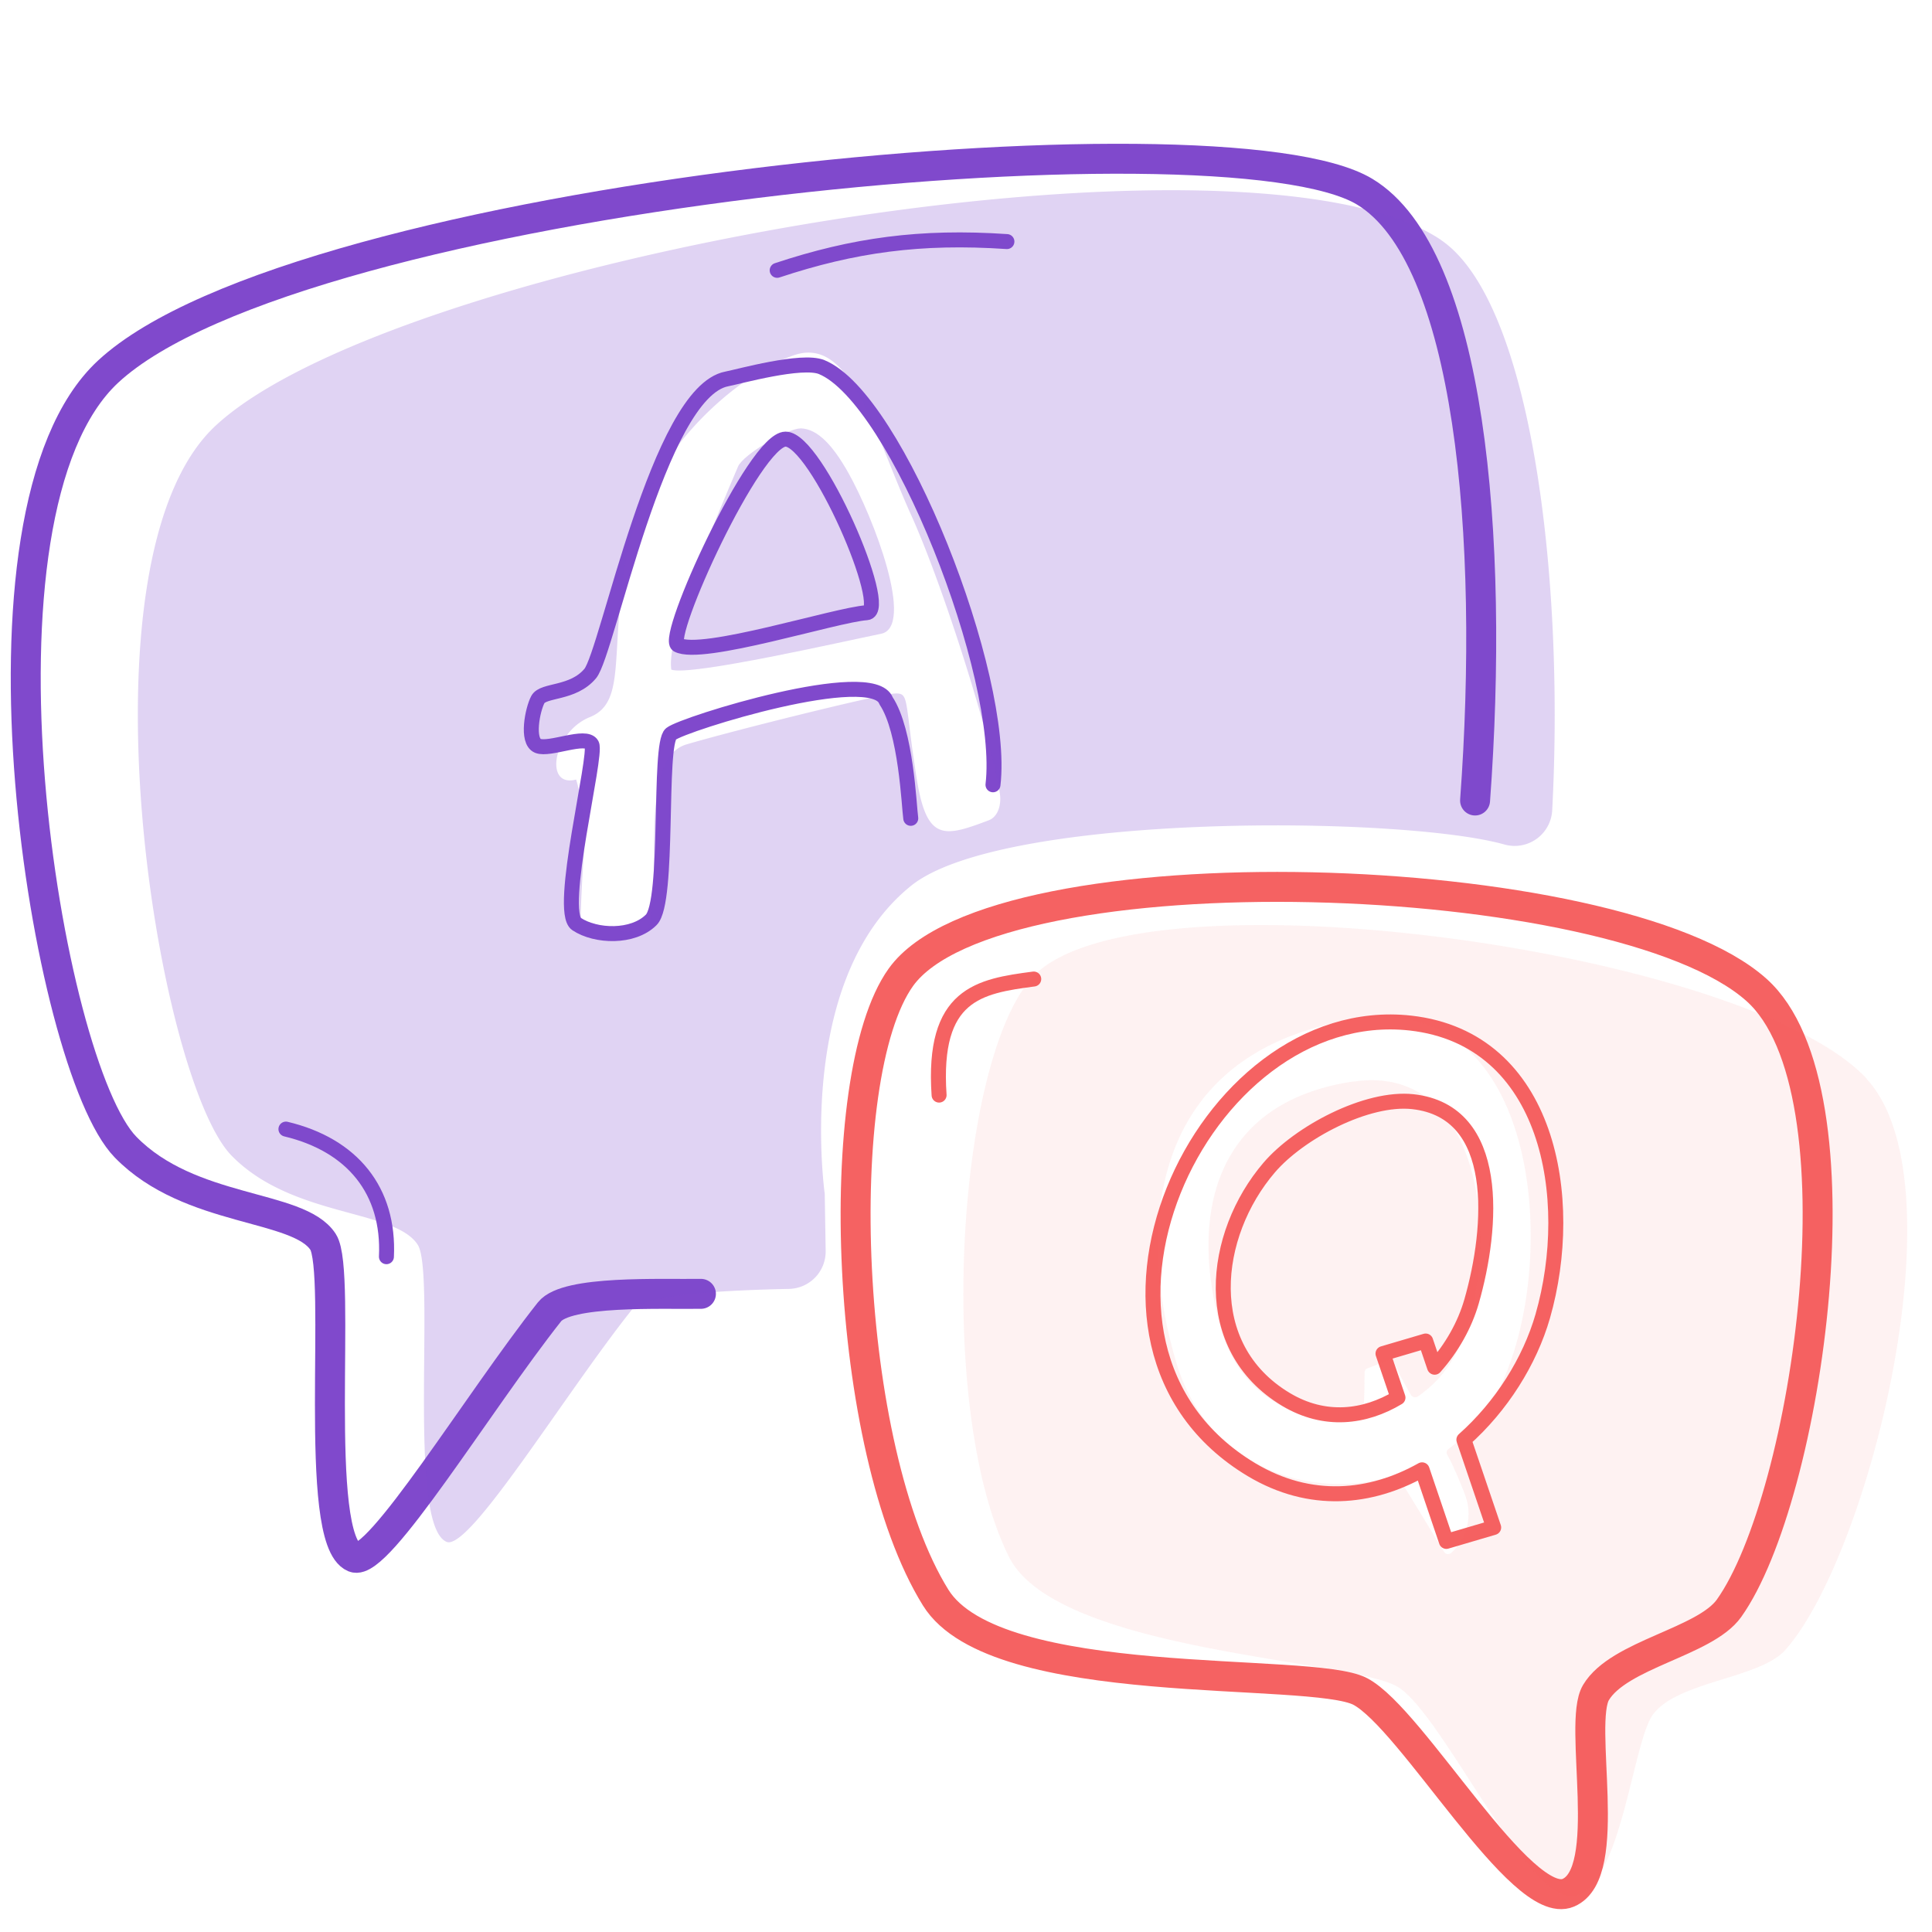
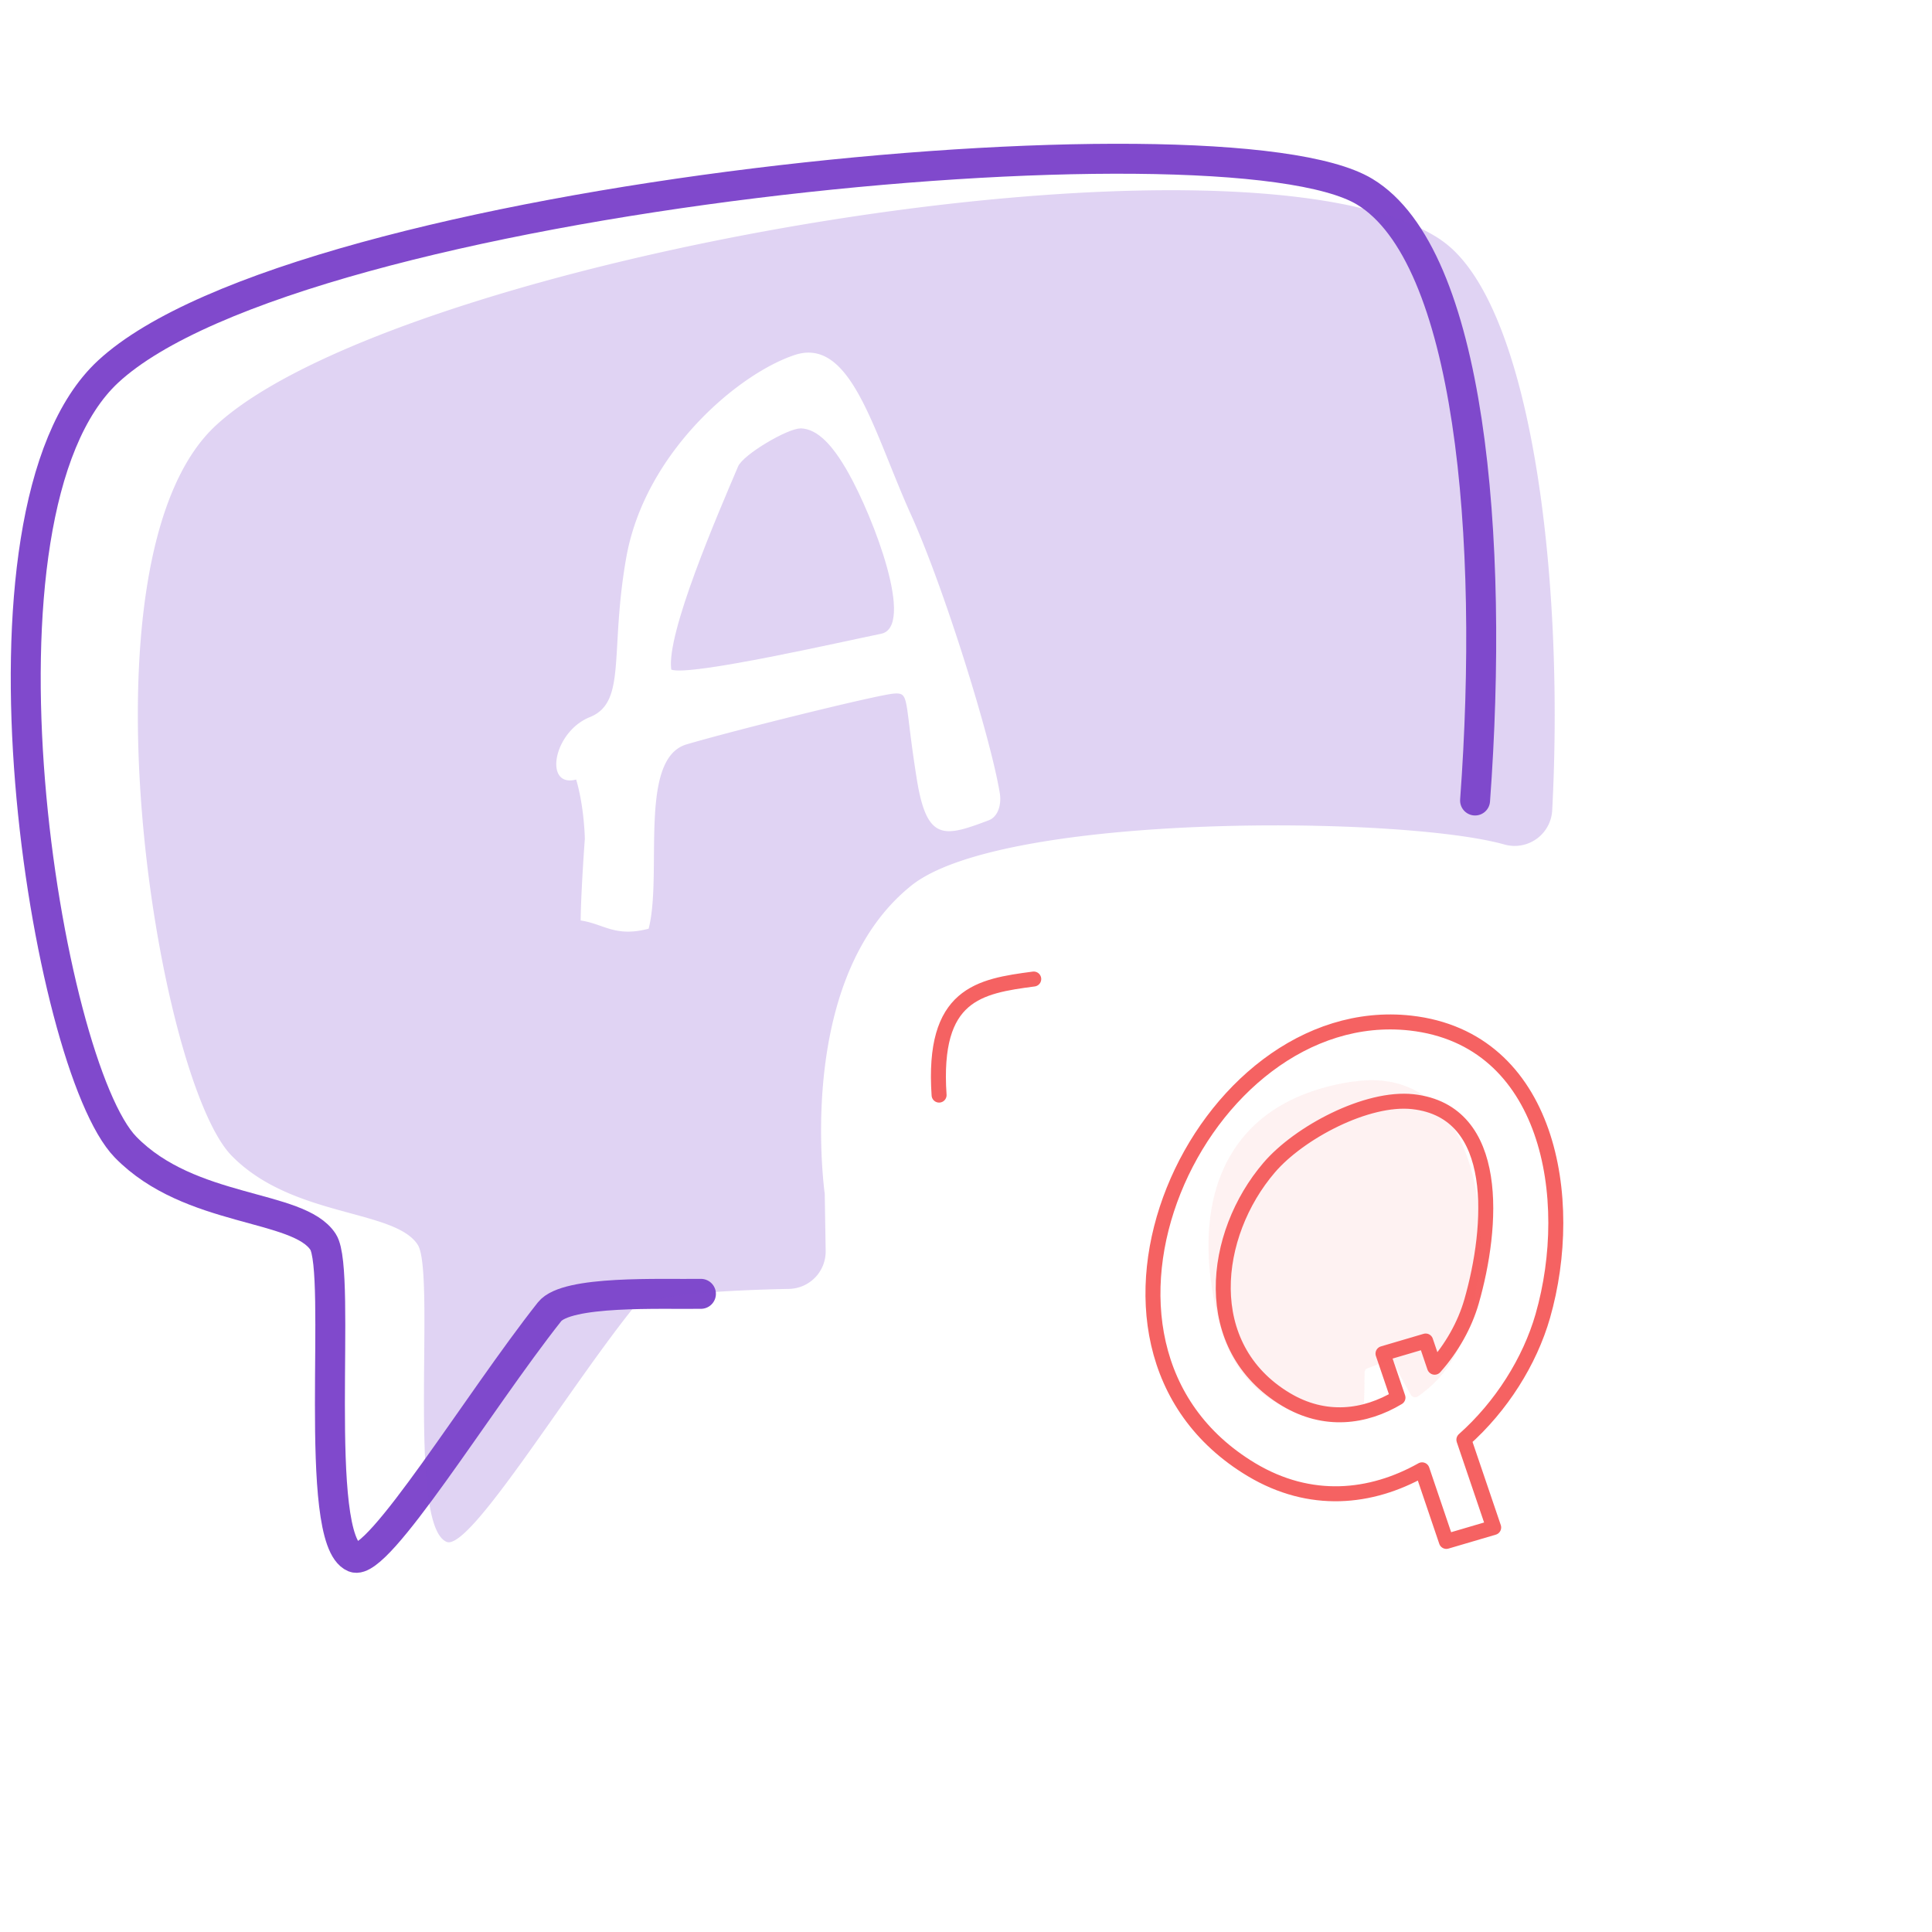
<svg xmlns="http://www.w3.org/2000/svg" fill="none" viewBox="0 0 129 129">
-   <path stroke="#F56262" stroke-width=".001" d="M103.473 77.55h.001" />
-   <path stroke="#F56262" stroke-linecap="round" stroke-linejoin="round" stroke-width="2" d="M117.274 66.09c-9.33-8.33-50.8-9.65-57.12-.84-4.76 6.64-3.84 31.5 2.32 41.42 4.02 6.48 25.09 4.56 28.35 6.27 3.46 1.82 10.77 14.76 13.89 13.44 3.12-1.32.6-11.28 1.85-13.37 1.53-2.56 7.26-3.36 8.88-5.62 5.26-7.38 9.28-34.66 1.83-41.3z" clip-rule="evenodd" />
  <path stroke="#F56262" stroke-linecap="round" stroke-linejoin="round" d="M69.023 65.37c-3.65.48-6.78.99-6.32 7.75m40.31 14.75c2.24-7.82.44-18.52-8.84-19.56-14.03-1.55-24.59 21.43-10.61 29.82 3.93 2.35 7.97 1.93 11.39.01l1.62 4.78 3.16-.93-1.99-5.86c2.5-2.22 4.4-5.23 5.27-8.26zm-7.23 3.41l-.59-1.74-2.85.84 1 2.94c-2.22 1.33-4.89 1.67-7.48.12-5.84-3.5-4.95-11.01-1.12-15.48 2-2.34 6.53-4.74 9.6-4.4 5.92.66 5.34 8.37 3.91 13.35-.45 1.56-1.31 3.09-2.46 4.38l-.01-.01z" />
  <path fill="#F56262" fill-opacity=".08" fill-rule="evenodd" d="M90.364 72.21c-9.72 1.45-10.9 9.56-8.78 16.69 1.33 4.49 5.38 6.35 9.16 5.85a.34.34 0 0 0 .28-.31c.1-1.39.08-2.37.09-2.8 0-.13.08-.24.21-.28l1.37-.53c.17-.06.35.01.41.18.16.43.57 1.21 1.1 2.12.09.16.31.22.47.11.69-.48 1.32-1.06 1.84-1.76 3.87-5.05 3.57-20.7-6.14-19.26l-.01-.01z" clip-rule="evenodd" />
-   <path fill="#F56262" fill-opacity=".08" fill-rule="evenodd" d="M124.654 72.04c-8.01-8.69-49.03-14.27-55.75-6.75-5.06 5.66-6.43 28.82-1.54 38.65 3.19 6.42 23.14 6.82 26.04 8.74 3.09 2.04 8.78 14.8 11.83 13.9 3.05-.9 3.79-10.32 5.15-12.12 1.67-2.22 7.12-2.37 8.83-4.3 5.59-6.31 11.82-31.19 5.43-38.11l.01-.01zM99.024 94.5c-.67.87-1.45 1.62-2.3 2.24-.13.1-.17.26-.09.4.38.67.81 1.7 1.18 2.65.53 1.36.17 2.9-.91 3.89-.15.14-.38.11-.49-.07-.57-.94-2.23-3.67-3.01-4.93a.309.309 0 0 0-.35-.13c-5.67 1.71-12.47-.65-14.52-7.6-2.9-9.77-1.27-20.92 12.06-22.91 13.33-1.99 13.74 19.5 8.43 26.44v.02z" clip-rule="evenodd" />
  <path stroke="#8049CC" stroke-linecap="round" stroke-linejoin="round" stroke-width="2" d="M46.801 86.39c-2.67.04-8.96-.25-10.11 1.2-4.76 6.02-11.45 17.06-13.05 16.4-2.84-1.19-.77-19.08-2.07-21.07-1.64-2.53-8.89-1.91-13.19-6.33-5.29-5.43-11.31-42.34-1.17-51.77 12.72-11.81 74.43-17.74 83.91-12.02 7.06 4.26 8.67 23.05 7.37 40.65" />
-   <path stroke="#8049CC" stroke-linecap="round" stroke-linejoin="round" d="M25.802 83.91c.21-4.41-2.27-7.46-6.71-8.52m48.14-59.26c-5.77-.39-10.24.23-15.34 1.92m14.41 34.35c.86-7.27-6.4-25.82-11.44-27.89-1.32-.54-5.55.64-6.33.79-4.58.86-7.96 18.28-9.12 19.67-1.16 1.39-3.14 1.06-3.5 1.74-.36.68-.77 2.77 0 3.09.77.32 3.22-.8 3.6-.09.38.71-2.29 11.14-1.01 11.99 1.28.85 3.76.94 4.98-.28 1.22-1.21.46-11.74 1.32-12.42.86-.68 13.49-4.6 14.36-2.21 1.35 2.03 1.53 7.03 1.65 7.85m-15.56-11.58c-.9-.49 5.13-13.73 7.2-13.74 2.07 0 7.03 11.47 5.42 11.59-2.07.14-11.03 3.01-12.62 2.15z" />
  <path fill="#8049CC" fill-opacity=".24" fill-rule="evenodd" d="M53.44 28.61c-.82-.02-3.82 1.73-4.16 2.54-1.39 3.27-4.8 11.15-4.46 13.56 1.23.47 11.7-1.93 14-2.39 2.3-.45-.48-7.76-2.21-10.81-.98-1.72-1.99-2.88-3.16-2.91l-.01.01z" clip-rule="evenodd" />
  <path fill="#8049CC" fill-opacity=".24" fill-rule="evenodd" d="M96.2 16.01c-12.98-8.7-69.8 1.27-81.8 12.41-9.57 8.88-3.92 43.63 1.06 48.74 4.05 4.15 10.88 3.56 12.43 5.95 1.22 1.88-.75 18.72 1.93 19.84 1.51.63 7.83-9.78 12.33-15.45.88-1.11 6.46-1.35 10.53-1.44a2.5 2.5 0 0 0 2.45-2.54l-.06-3.68c0-.09 0-.17-.02-.26-.2-1.69-1.56-14.55 5.8-20.45 6.09-4.88 32.71-4.68 39.611-2.74a2.51 2.51 0 0 0 3.18-2.29c.83-15.65-1.41-34.04-7.45-38.09h.01zM66.02 54.77c-3.01 1.14-4.15 1.43-4.82-2.84-.84-5.28-.44-5.69-1.5-5.62-1.06.07-10.59 2.43-13.85 3.39-3.26.95-1.6 8.65-2.54 12.31-2.25.59-2.98-.32-4.54-.55.03-2.14.28-5.45.28-5.45s-.03-2.11-.58-3.96c-2.17.58-1.55-3.18.92-4.17 2.47-1 1.31-4.31 2.42-10.62 1.23-7.03 7.5-12.32 11.26-13.56 3.76-1.23 5.24 5.09 7.75 10.65 2.22 4.9 5.34 14.94 5.94 18.63.11.69-.09 1.54-.74 1.79z" clip-rule="evenodd" />
</svg>